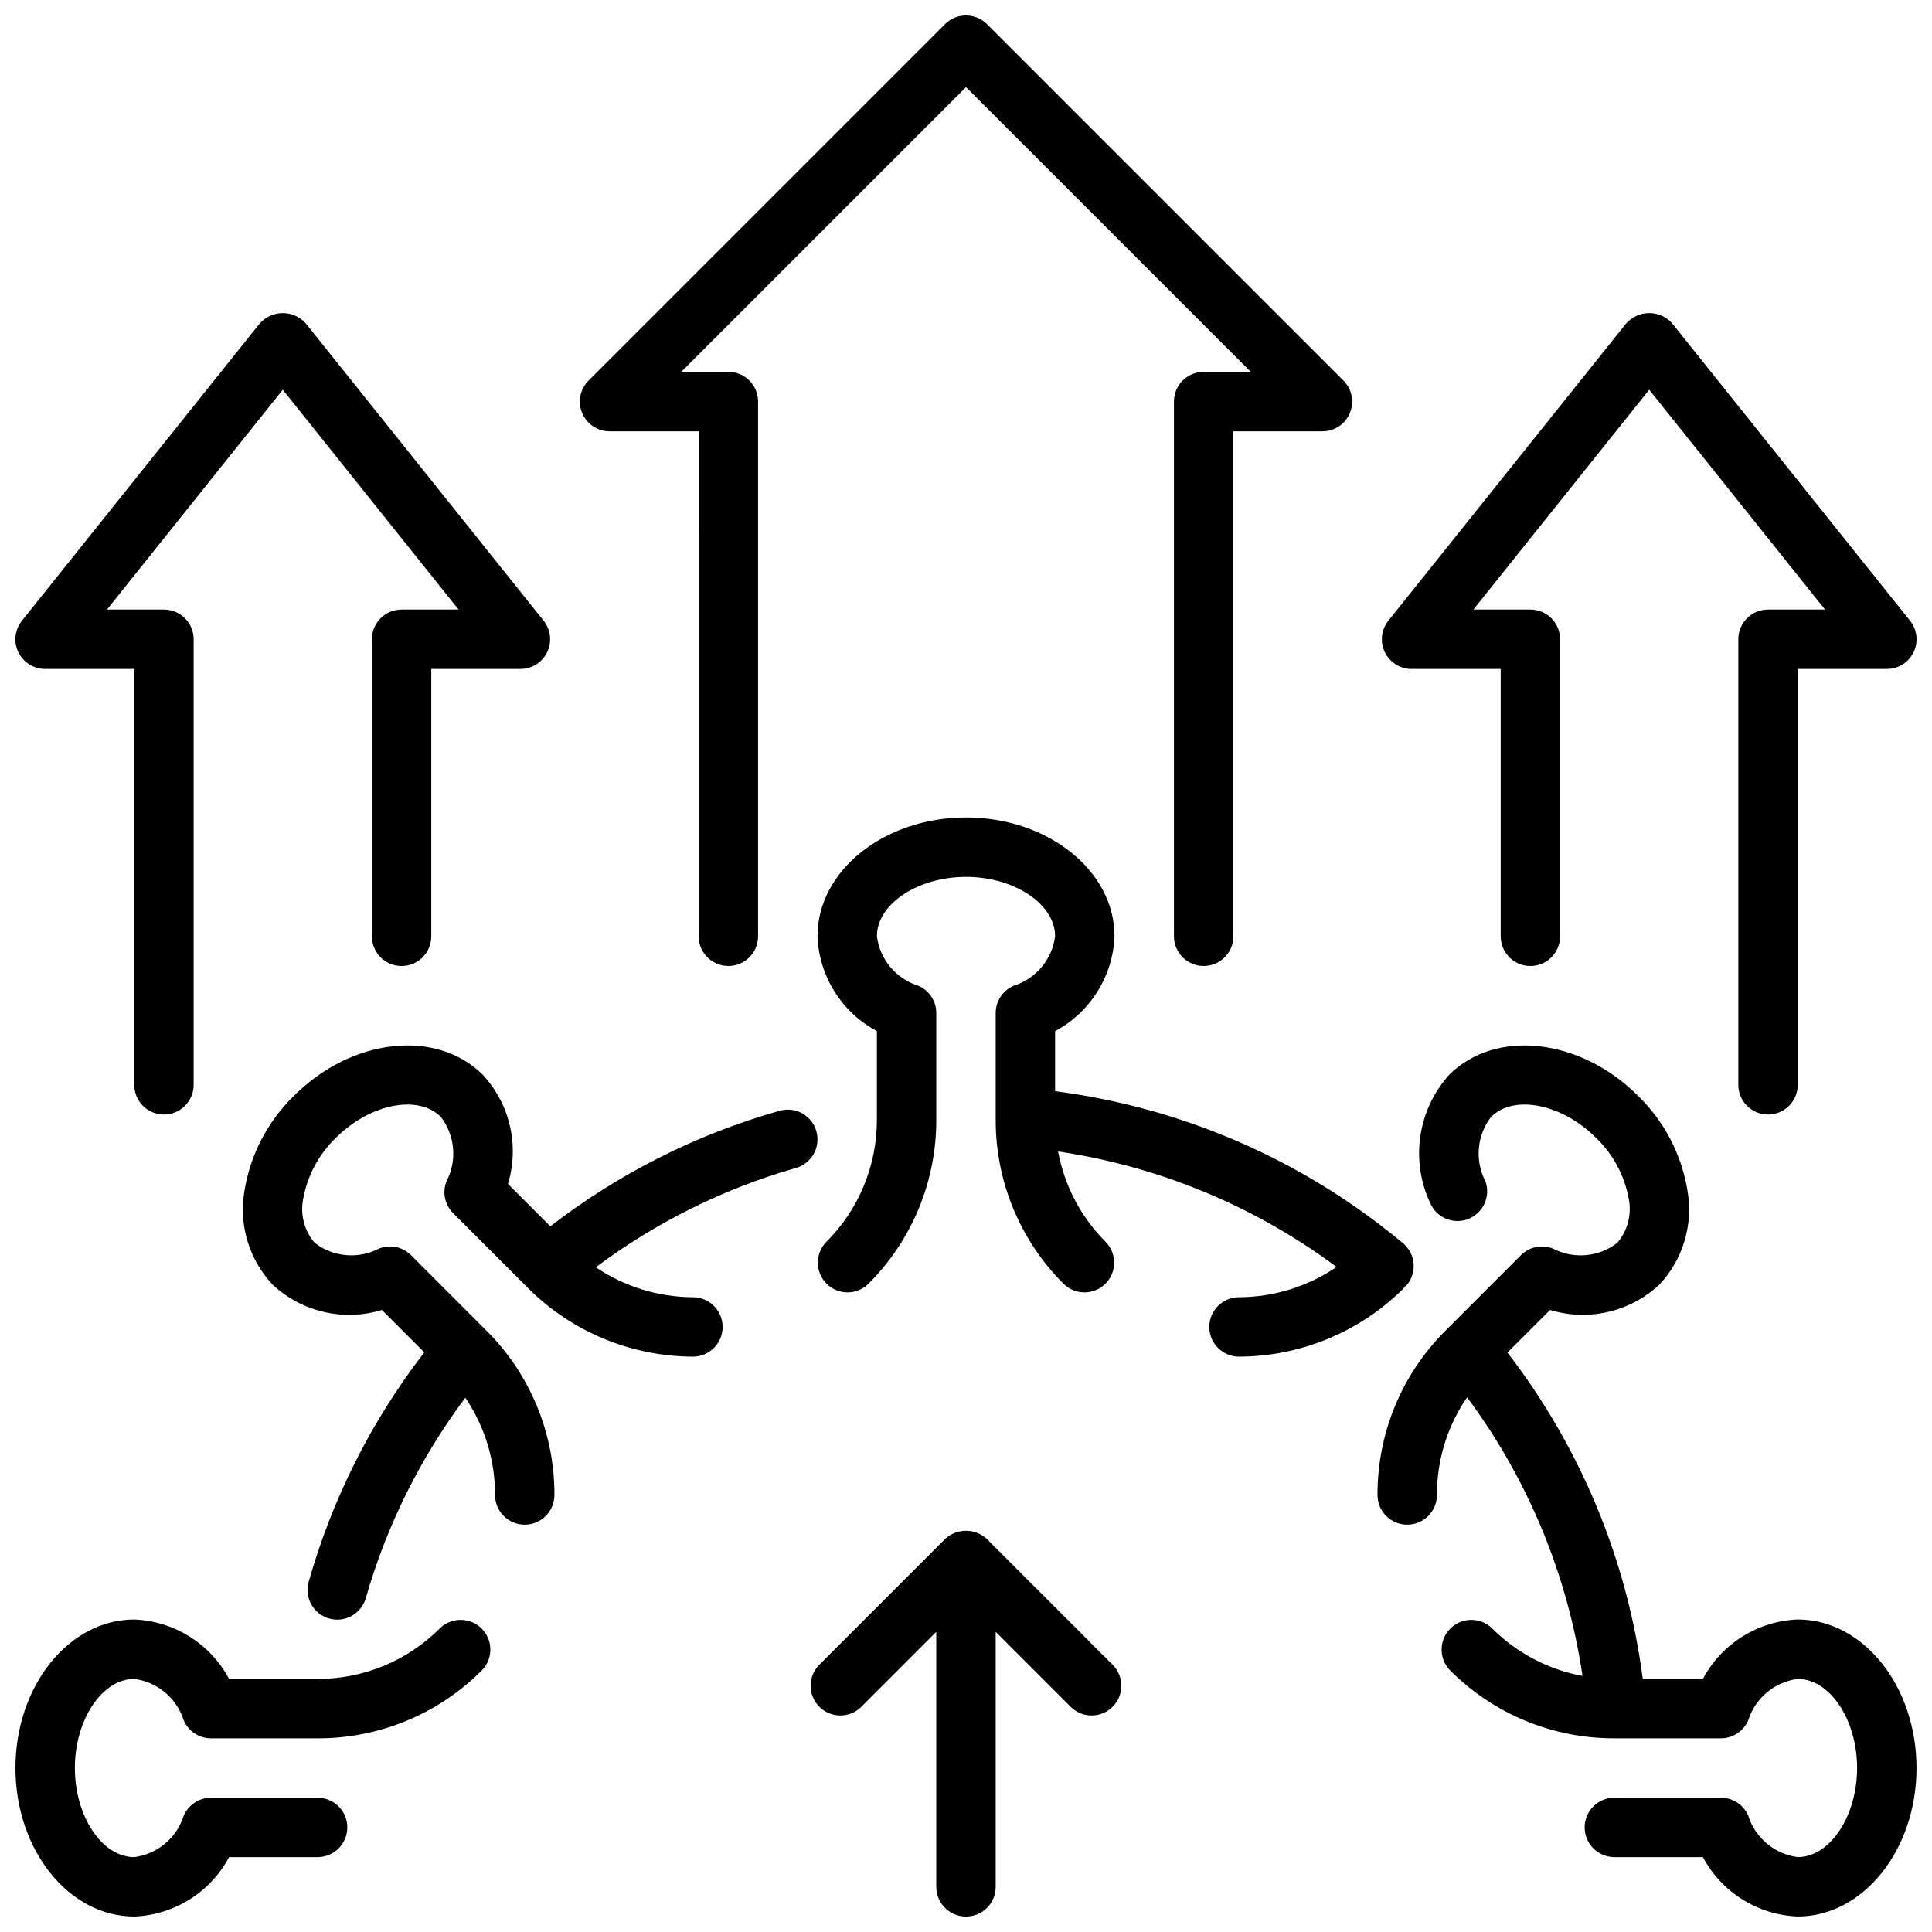
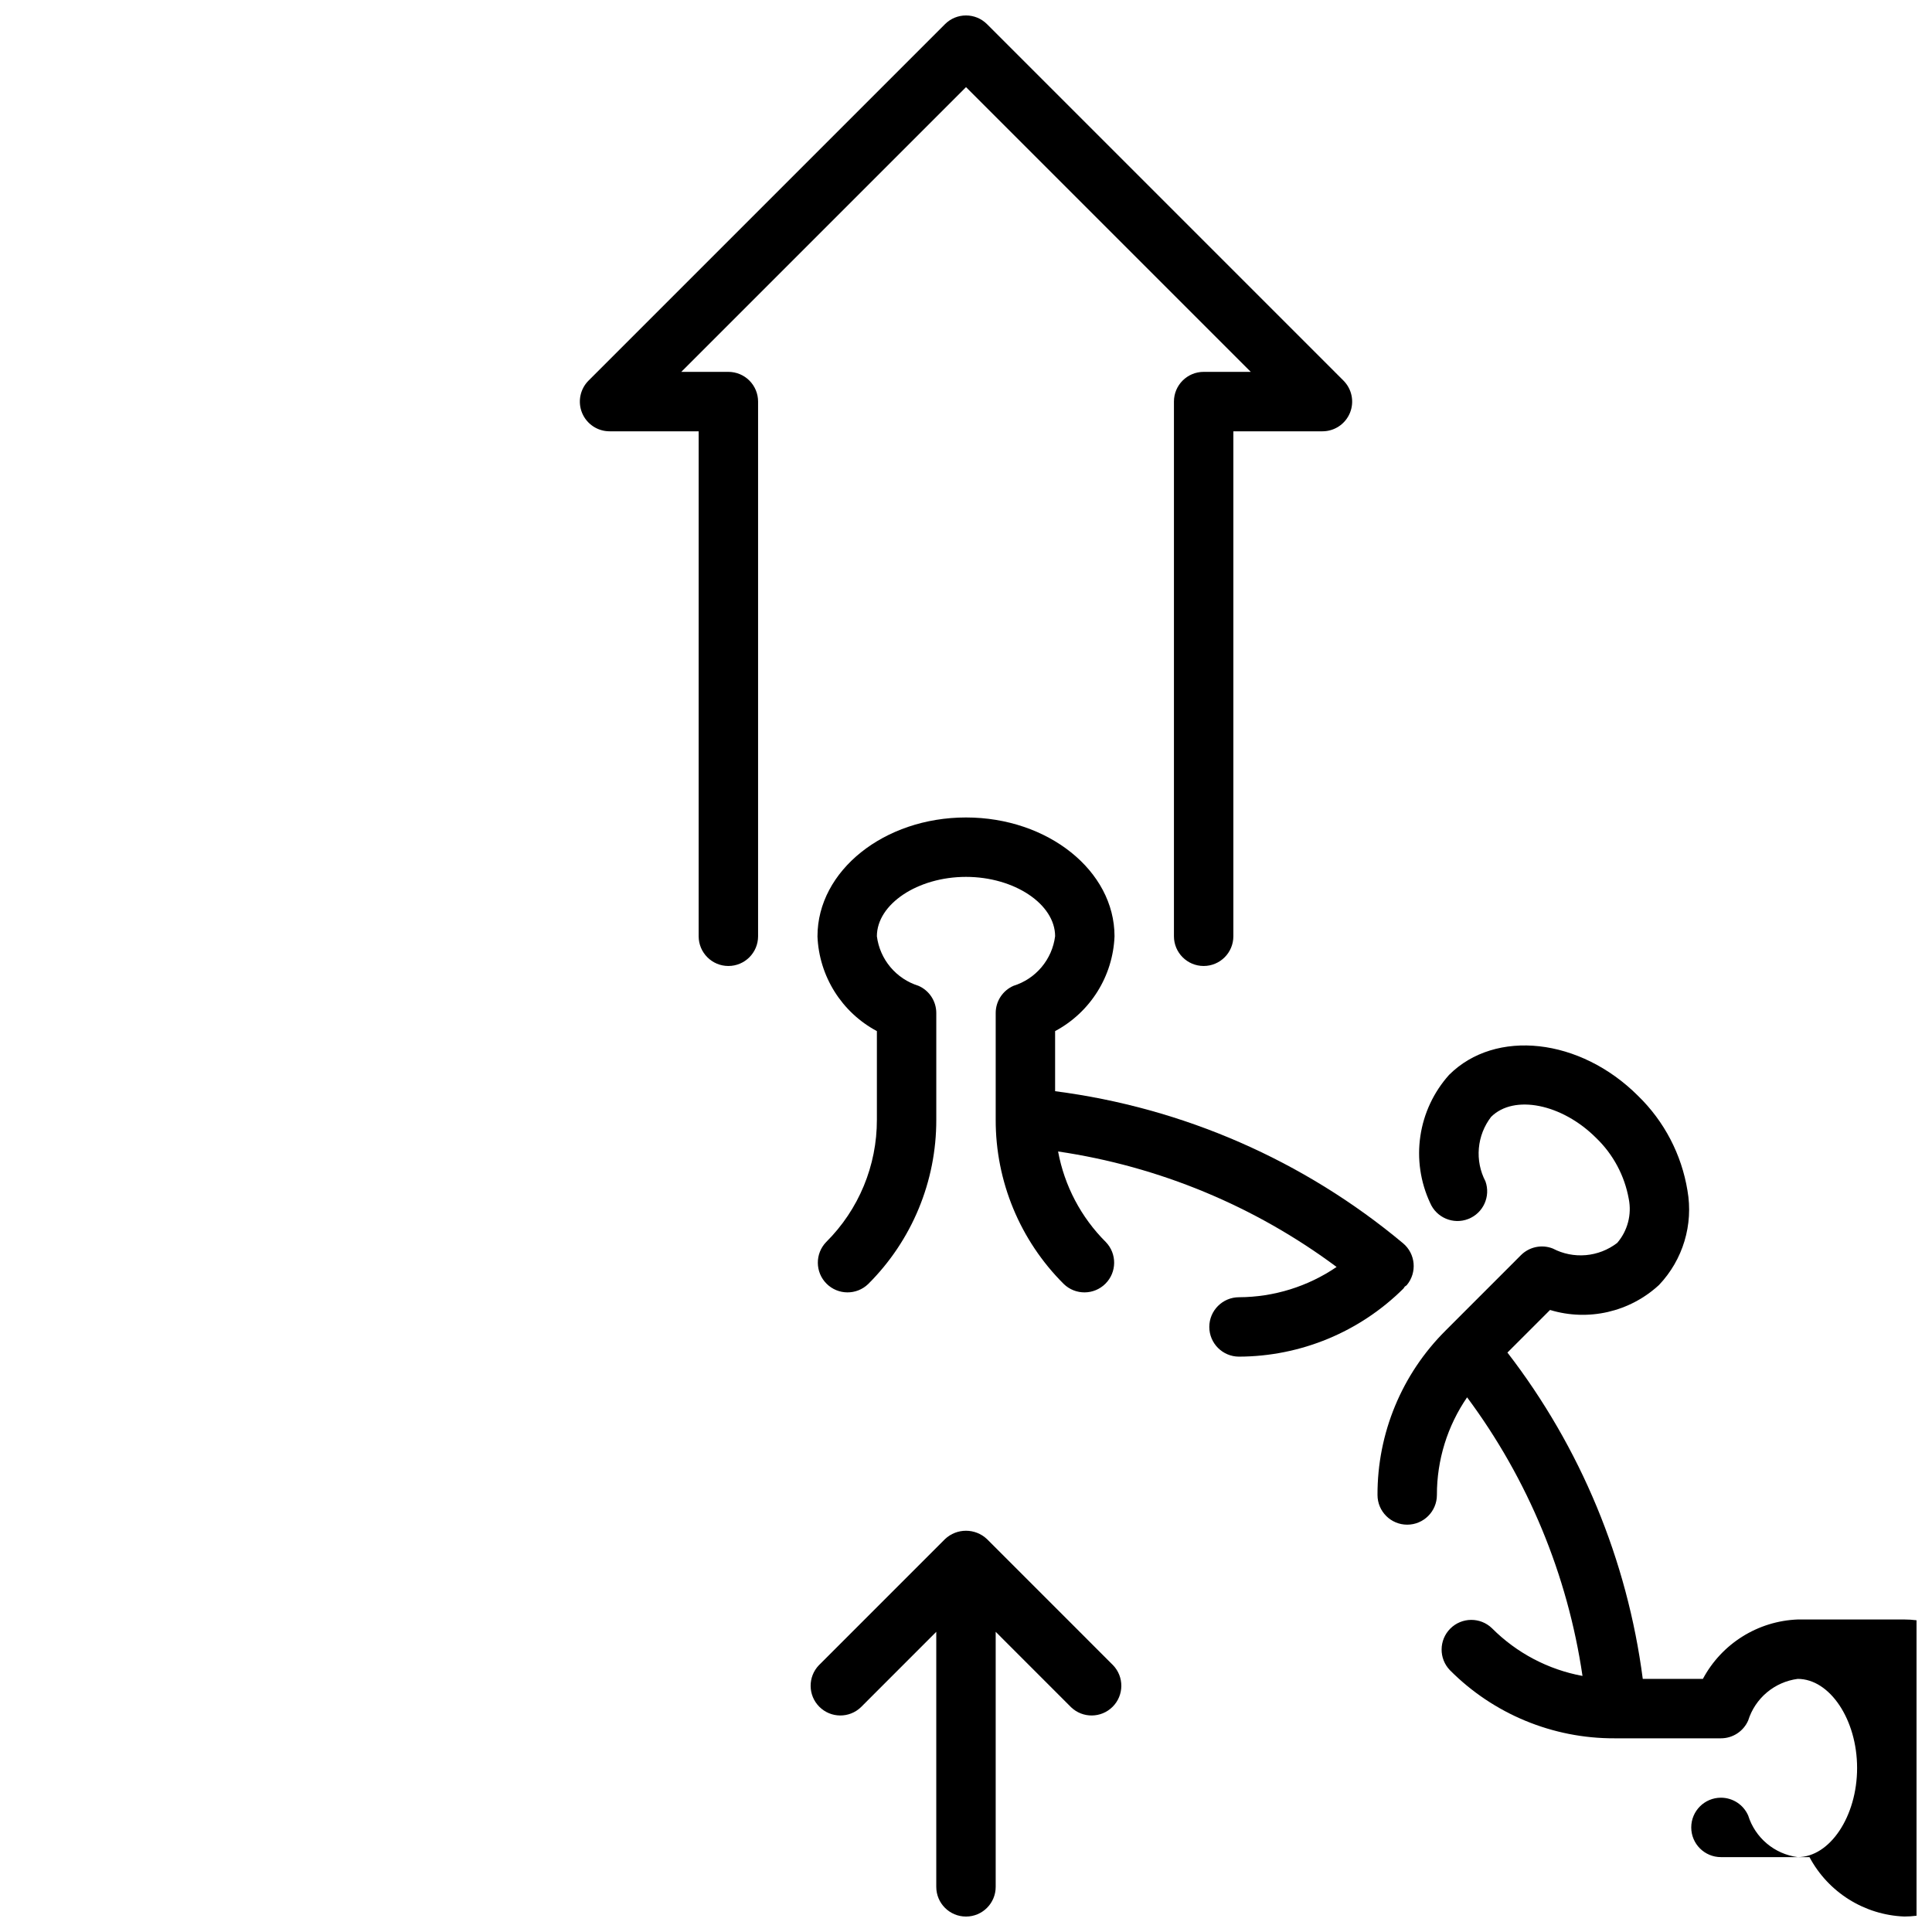
<svg xmlns="http://www.w3.org/2000/svg" width="800px" height="800px" version="1.1" viewBox="144 144 512 512">
  <defs>
    <clipPath id="f">
      <path d="m509 421h142.9v230.9h-142.9z" />
    </clipPath>
    <clipPath id="e">
      <path d="m148.09 573h125.91v78.902h-125.91z" />
    </clipPath>
    <clipPath id="d">
      <path d="m297 148.09h206v251.91h-206z" />
    </clipPath>
    <clipPath id="c">
-       <path d="m148.09 226h141.91v214h-141.91z" />
-     </clipPath>
+       </clipPath>
    <clipPath id="b">
-       <path d="m510 226h141.9v214h-141.9z" />
-     </clipPath>
+       </clipPath>
    <clipPath id="a">
      <path d="m358 549h84v102.9h-84z" />
    </clipPath>
  </defs>
  <g clip-path="url(#f)">
-     <path d="m620.41 573.18c-10.578 0.414-20.141 6.406-25.125 15.742h-15.934c-4.098-31.492-16.473-61.332-35.867-86.48l11.297-11.289c10.129 3.078 21.129 0.547 28.898-6.644 6.324-6.672 9.113-15.945 7.519-25-1.559-9.551-6.144-18.344-13.086-25.09-15.336-15.352-37.785-17.848-50.09-5.566-4.07 4.547-6.719 10.188-7.609 16.223-0.895 6.039 0.012 12.203 2.598 17.73 1.672 3.91 6.152 5.785 10.109 4.231 3.961-1.555 5.969-5.973 4.539-9.977-1.406-2.691-2.012-5.731-1.746-8.754 0.266-3.027 1.391-5.914 3.242-8.32 6.039-6.023 18.773-3.488 27.828 5.566 4.519 4.344 7.551 10.004 8.66 16.176 0.82 4.148-0.309 8.445-3.062 11.652-2.406 1.852-5.293 2.981-8.32 3.242-3.027 0.266-6.066-0.344-8.754-1.754-2.914-1.145-6.227-0.449-8.441 1.762l-19.965 19.973h0.004c-11.602 11.531-18.102 27.223-18.051 43.578 0 4.348 3.523 7.871 7.871 7.871 4.348 0 7.871-3.523 7.871-7.871-0.02-9.238 2.769-18.262 8-25.875 16.137 21.703 26.645 47.07 30.582 73.832-9.098-1.68-17.465-6.09-23.996-12.645-3.086-2.981-7.996-2.938-11.035 0.098-3.035 3.035-3.078 7.945-0.094 11.035 11.527 11.594 27.219 18.094 43.57 18.043h28.246c3.133 0 5.965-1.855 7.219-4.723 0.906-2.898 2.625-5.477 4.949-7.43 2.324-1.953 5.16-3.199 8.172-3.594 8.535 0 15.742 10.816 15.742 23.617s-7.211 23.617-15.742 23.617c-3.012-0.395-5.848-1.641-8.172-3.594-2.324-1.953-4.043-4.531-4.949-7.43-1.254-2.867-4.086-4.723-7.219-4.723h-28.246c-4.348 0-7.871 3.527-7.871 7.875 0 4.348 3.523 7.871 7.871 7.871h23.461c4.984 9.336 14.547 15.328 25.125 15.742 17.367 0 31.488-17.656 31.488-39.359s-14.121-39.359-31.488-39.359z" />
+     <path d="m620.41 573.18c-10.578 0.414-20.141 6.406-25.125 15.742h-15.934c-4.098-31.492-16.473-61.332-35.867-86.48l11.297-11.289c10.129 3.078 21.129 0.547 28.898-6.644 6.324-6.672 9.113-15.945 7.519-25-1.559-9.551-6.144-18.344-13.086-25.09-15.336-15.352-37.785-17.848-50.09-5.566-4.07 4.547-6.719 10.188-7.609 16.223-0.895 6.039 0.012 12.203 2.598 17.73 1.672 3.91 6.152 5.785 10.109 4.231 3.961-1.555 5.969-5.973 4.539-9.977-1.406-2.691-2.012-5.731-1.746-8.754 0.266-3.027 1.391-5.914 3.242-8.32 6.039-6.023 18.773-3.488 27.828 5.566 4.519 4.344 7.551 10.004 8.66 16.176 0.82 4.148-0.309 8.445-3.062 11.652-2.406 1.852-5.293 2.981-8.32 3.242-3.027 0.266-6.066-0.344-8.754-1.754-2.914-1.145-6.227-0.449-8.441 1.762l-19.965 19.973h0.004c-11.602 11.531-18.102 27.223-18.051 43.578 0 4.348 3.523 7.871 7.871 7.871 4.348 0 7.871-3.523 7.871-7.871-0.02-9.238 2.769-18.262 8-25.875 16.137 21.703 26.645 47.07 30.582 73.832-9.098-1.68-17.465-6.09-23.996-12.645-3.086-2.981-7.996-2.938-11.035 0.098-3.035 3.035-3.078 7.945-0.094 11.035 11.527 11.594 27.219 18.094 43.57 18.043h28.246c3.133 0 5.965-1.855 7.219-4.723 0.906-2.898 2.625-5.477 4.949-7.43 2.324-1.953 5.16-3.199 8.172-3.594 8.535 0 15.742 10.816 15.742 23.617s-7.211 23.617-15.742 23.617c-3.012-0.395-5.848-1.641-8.172-3.594-2.324-1.953-4.043-4.531-4.949-7.43-1.254-2.867-4.086-4.723-7.219-4.723c-4.348 0-7.871 3.527-7.871 7.875 0 4.348 3.523 7.871 7.871 7.871h23.461c4.984 9.336 14.547 15.328 25.125 15.742 17.367 0 31.488-17.656 31.488-39.359s-14.121-39.359-31.488-39.359z" />
  </g>
  <g clip-path="url(#e)">
-     <path d="m260.61 575.49c-8.586 8.633-20.266 13.473-32.441 13.438h-23.457c-4.988-9.336-14.551-15.328-25.129-15.742-17.367 0-31.488 17.656-31.488 39.359s14.121 39.359 31.488 39.359c10.578-0.414 20.141-6.406 25.129-15.742h23.457c4.348 0 7.871-3.523 7.871-7.871 0-4.348-3.523-7.875-7.871-7.875h-28.246c-3.129 0-5.965 1.855-7.219 4.723-0.906 2.898-2.621 5.477-4.949 7.43-2.324 1.953-5.16 3.199-8.172 3.594-8.535 0-15.742-10.816-15.742-23.617s7.211-23.617 15.742-23.617c3.012 0.395 5.848 1.641 8.172 3.594 2.328 1.953 4.043 4.531 4.949 7.43 1.254 2.867 4.09 4.723 7.219 4.723h28.246c16.352 0.047 32.043-6.453 43.57-18.051 2.984-3.09 2.941-8-0.094-11.035-3.039-3.035-7.945-3.078-11.035-0.098z" />
-   </g>
+     </g>
  <path d="m516.27 484.97c0.164-0.164 0.395-0.234 0.551-0.418 2.781-3.34 2.328-8.301-1.008-11.082-26.27-21.938-58.254-35.914-92.199-40.289v-15.926c9.336-4.988 15.328-14.551 15.746-25.129 0-17.367-17.656-31.488-39.359-31.488s-39.359 14.121-39.359 31.488h-0.004c0.418 10.578 6.41 20.141 15.746 25.129v23.449c0.035 12.18-4.805 23.863-13.438 32.449-2.984 3.09-2.941 8 0.094 11.035 3.039 3.039 7.949 3.078 11.035 0.098 11.598-11.535 18.098-27.227 18.051-43.582v-28.234c0.004-3.133-1.852-5.969-4.723-7.219-2.898-0.906-5.477-2.621-7.434-4.949-1.953-2.324-3.195-5.16-3.586-8.176 0-8.535 10.816-15.742 23.617-15.742s23.617 7.211 23.617 15.742h-0.004c-0.387 3.016-1.633 5.852-3.586 8.176-1.953 2.328-4.535 4.043-7.434 4.949-2.871 1.25-4.727 4.086-4.723 7.219v28.238-0.004c-0.047 16.355 6.453 32.047 18.051 43.582 3.09 2.981 7.996 2.941 11.035-0.098 3.035-3.035 3.078-7.945 0.094-11.035-6.555-6.531-10.965-14.902-12.648-24 26.754 3.945 52.113 14.461 73.809 30.605-7.629 5.195-16.633 7.988-25.859 8.023-4.348 0-7.875 3.523-7.875 7.871s3.527 7.871 7.875 7.871c16.336-0.047 31.992-6.531 43.578-18.051 0.148-0.148 0.203-0.348 0.34-0.504z" />
-   <path d="m360.34 443.78c-1.188-4.176-5.535-6.606-9.715-5.422-22.031 6.234-42.664 16.629-60.781 30.629l-11.23-11.234c3.074-10.129 0.543-21.129-6.644-28.898-12.281-12.281-34.762-9.785-50.09 5.566-6.938 6.746-11.527 15.539-13.082 25.09-1.598 9.055 1.191 18.328 7.516 25 7.769 7.191 18.77 9.723 28.898 6.644l11.234 11.234c-13.992 18.117-24.391 38.746-30.633 60.77-0.582 2.016-0.336 4.176 0.68 6.008 1.016 1.832 2.719 3.184 4.734 3.754 2.016 0.574 4.176 0.32 6.004-0.707 1.824-1.023 3.168-2.738 3.731-4.754 5.484-19.137 14.418-37.113 26.355-53.043 5.156 7.602 7.902 16.582 7.871 25.766 0 4.348 3.523 7.871 7.871 7.871s7.871-3.523 7.871-7.871c0.051-16.355-6.449-32.047-18.047-43.578l-19.965-19.973c-2.211-2.211-5.527-2.906-8.438-1.762-2.691 1.406-5.731 2.012-8.758 1.75-3.023-0.266-5.91-1.387-8.316-3.238-2.758-3.207-3.887-7.504-3.062-11.652 1.105-6.172 4.137-11.832 8.656-16.176 9.055-9.055 21.797-11.586 27.828-5.566 1.852 2.406 2.977 5.293 3.242 8.32 0.266 3.023-0.34 6.062-1.746 8.754-1.145 2.914-0.453 6.227 1.758 8.438l19.973 19.973h-0.004c11.586 11.52 27.246 18.004 43.582 18.051 4.348 0 7.871-3.523 7.871-7.871s-3.523-7.871-7.871-7.871c-9.18-0.031-18.141-2.797-25.742-7.938 15.922-11.926 33.891-20.844 53.016-26.316 2.016-0.566 3.723-1.914 4.742-3.742 1.02-1.832 1.27-3.988 0.691-6.004z" />
  <g clip-path="url(#d)">
    <path d="m305.54 258.3h23.617l-0.004 133.82c0 4.348 3.527 7.875 7.875 7.875 4.348 0 7.871-3.527 7.871-7.875v-141.7c0-2.086-0.828-4.09-2.305-5.566-1.477-1.477-3.481-2.305-5.566-2.305h-12.484l75.461-75.461 75.461 75.461h-12.484c-4.348 0-7.875 3.523-7.875 7.871v141.7c0 4.348 3.527 7.875 7.875 7.875 4.348 0 7.871-3.527 7.871-7.875v-133.82h23.617-0.004c3.184 0 6.055-1.918 7.273-4.859s0.543-6.324-1.707-8.578l-94.465-94.465c-3.074-3.07-8.055-3.07-11.129 0l-94.465 94.465c-2.25 2.254-2.926 5.637-1.707 8.578s4.09 4.859 7.273 4.859z" />
  </g>
  <g clip-path="url(#c)">
    <path d="m155.96 321.28h23.617v110.21c0 4.348 3.523 7.871 7.871 7.871s7.871-3.523 7.871-7.871v-118.08c0-2.086-0.828-4.09-2.305-5.566-1.477-1.477-3.477-2.305-5.566-2.305h-15.105l46.594-58.254 46.594 58.254h-15.105c-4.348 0-7.871 3.523-7.871 7.871v78.719c0 4.348 3.523 7.875 7.871 7.875 4.348 0 7.871-3.527 7.871-7.875v-70.848h23.617c3.027 0.004 5.785-1.734 7.098-4.461 1.312-2.727 0.941-5.969-0.949-8.332l-62.977-78.719c-1.547-1.777-3.789-2.797-6.148-2.797-2.356 0-4.598 1.02-6.148 2.797l-62.977 78.719c-1.891 2.363-2.262 5.606-0.949 8.332 1.312 2.727 4.07 4.465 7.098 4.461z" />
  </g>
  <g clip-path="url(#b)">
    <path d="m518.08 321.28h23.617v70.848c0 4.348 3.523 7.875 7.871 7.875s7.871-3.527 7.871-7.875v-78.719c0-2.086-0.828-4.09-2.305-5.566-1.477-1.477-3.477-2.305-5.566-2.305h-15.105l46.594-58.254 46.594 58.254h-15.105c-4.348 0-7.871 3.523-7.871 7.871v118.08c0 4.348 3.523 7.871 7.871 7.871 4.348 0 7.871-3.523 7.871-7.871v-110.21h23.617c3.027 0.004 5.785-1.734 7.098-4.461 1.312-2.727 0.941-5.969-0.949-8.332l-62.977-78.719c-1.547-1.777-3.789-2.797-6.148-2.797-2.356 0-4.598 1.02-6.148 2.797l-62.977 78.719c-1.891 2.363-2.262 5.606-0.949 8.332 1.312 2.727 4.07 4.465 7.098 4.461z" />
  </g>
  <g clip-path="url(#a)">
    <path d="m405.56 551.88c-3.121-2.953-8.008-2.953-11.129 0l-33.395 33.402v-0.004c-2.984 3.09-2.941 8 0.098 11.035 3.035 3.039 7.945 3.082 11.035 0.098l19.953-19.965v67.59c0 4.348 3.527 7.871 7.875 7.871s7.871-3.523 7.871-7.871v-67.59l19.957 19.965h-0.004c3.09 2.984 8 2.941 11.035-0.098 3.039-3.035 3.082-7.945 0.098-11.035z" />
  </g>
</svg>